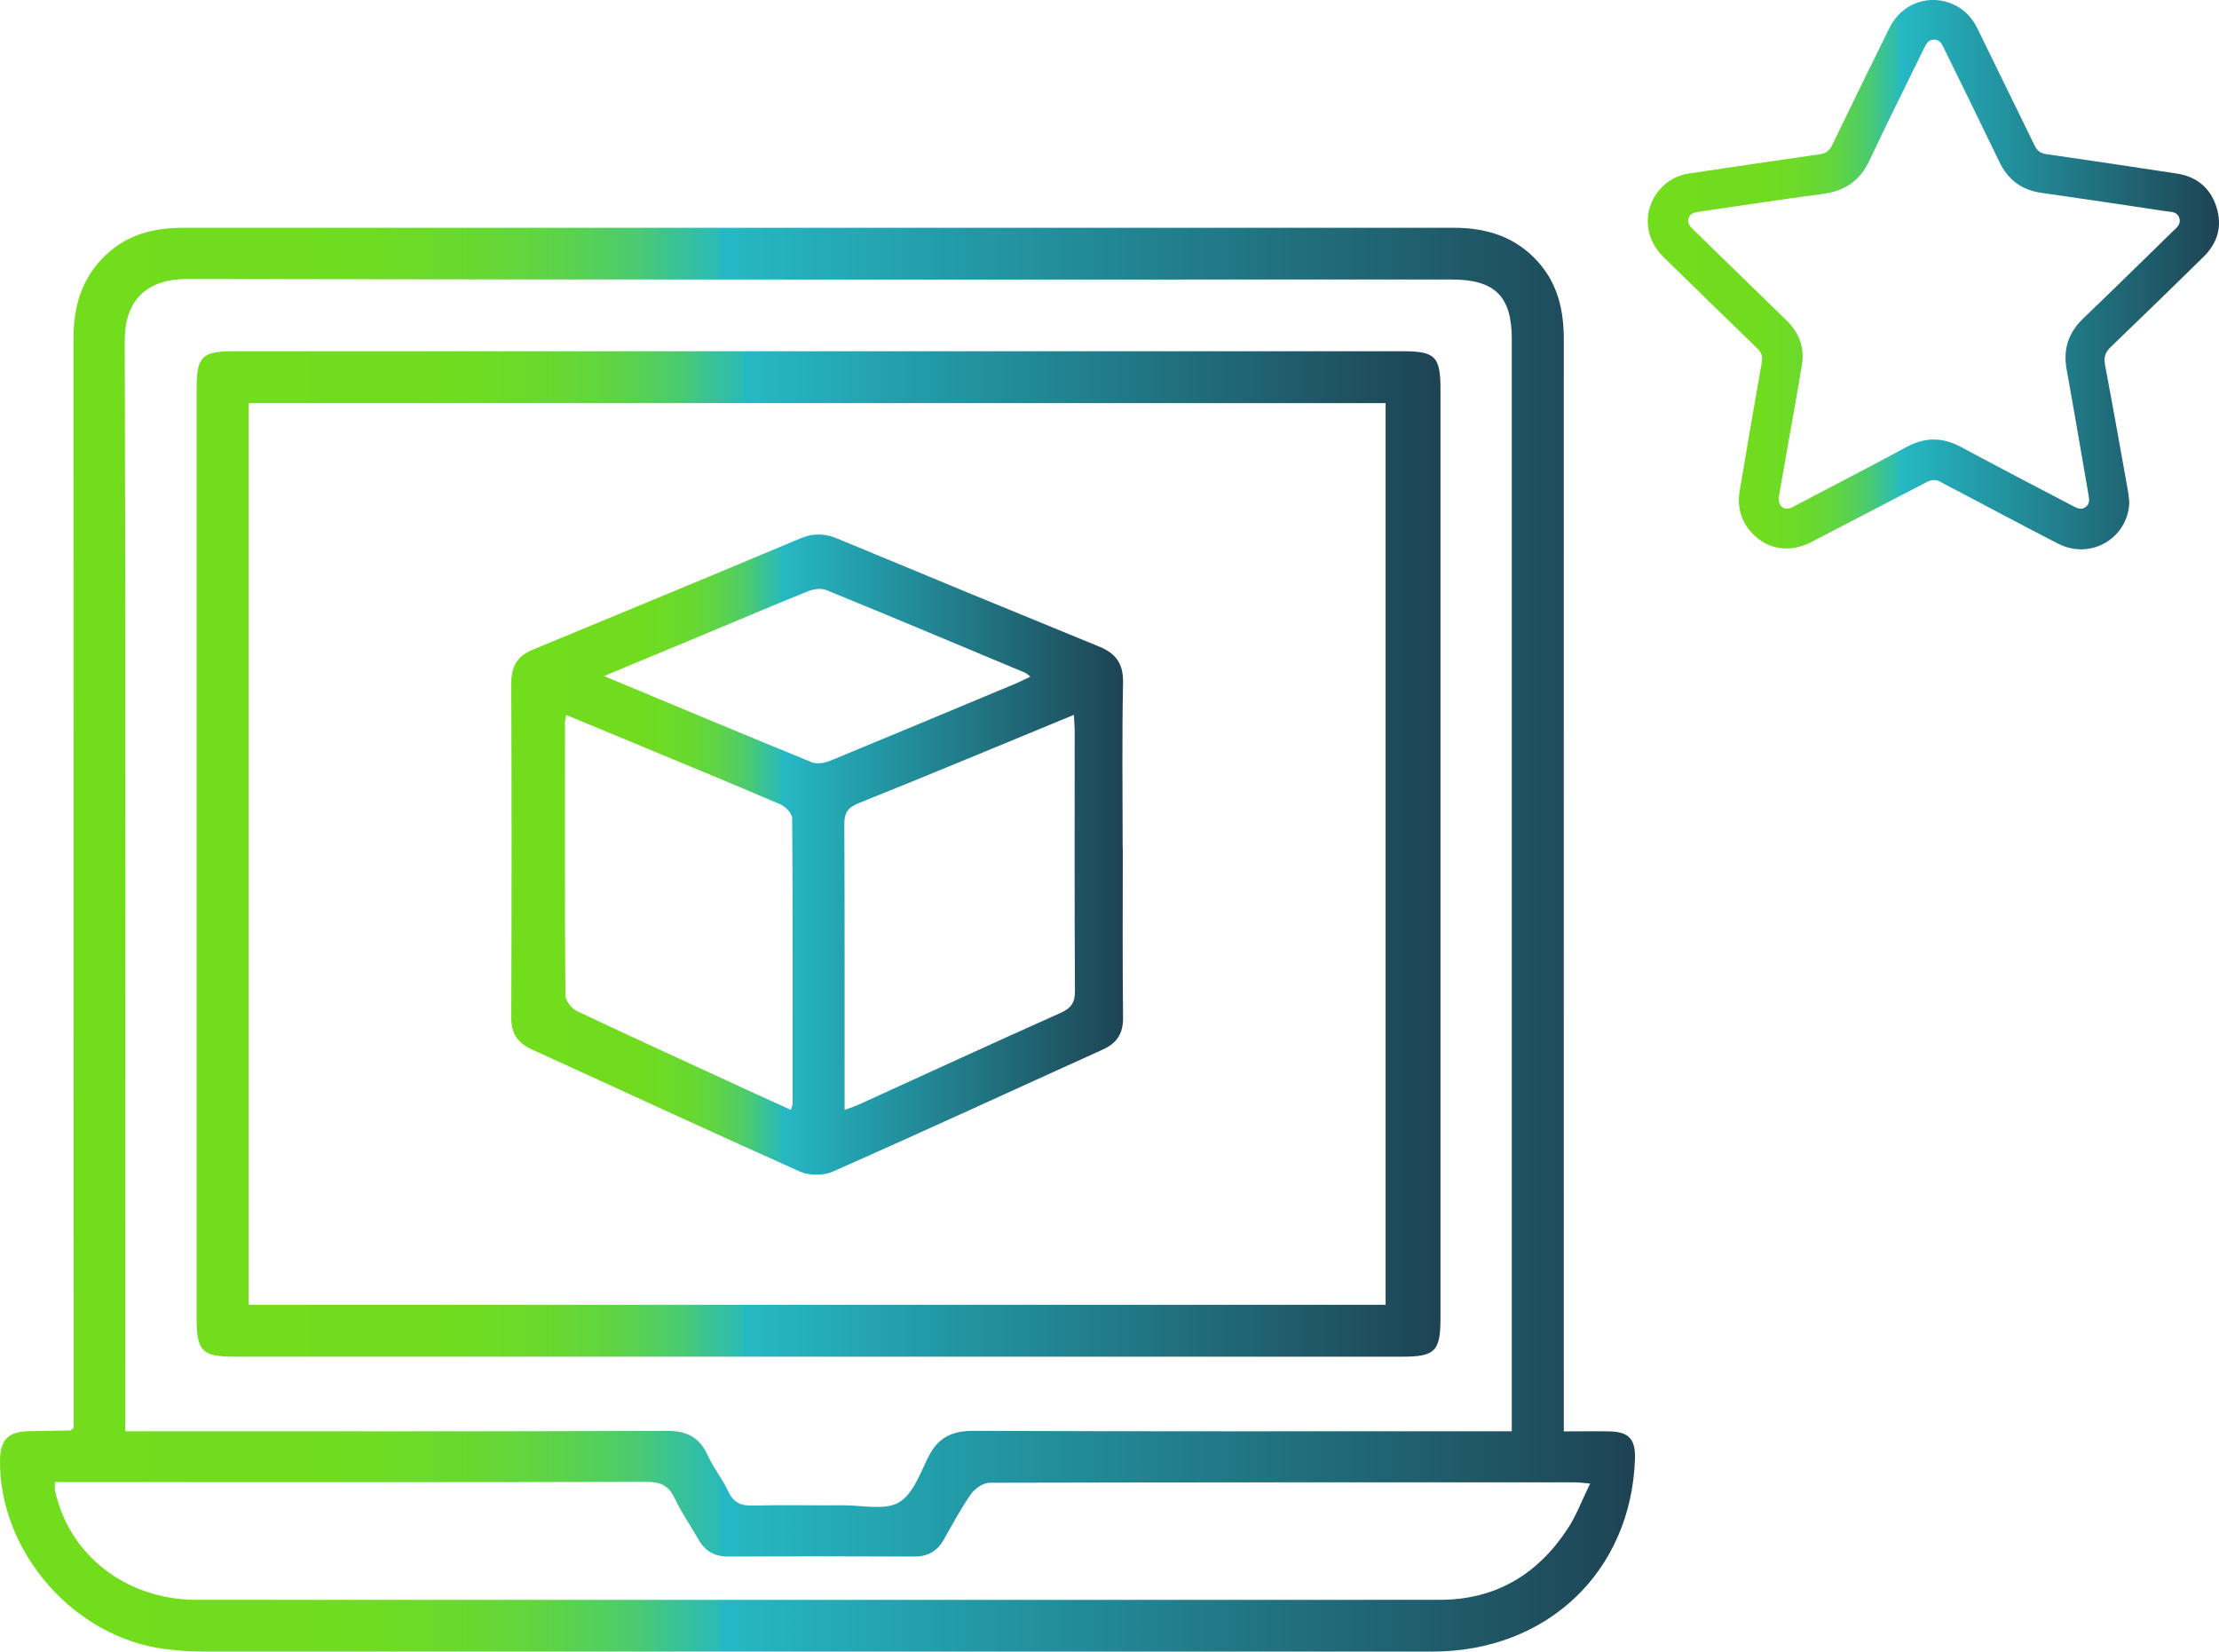
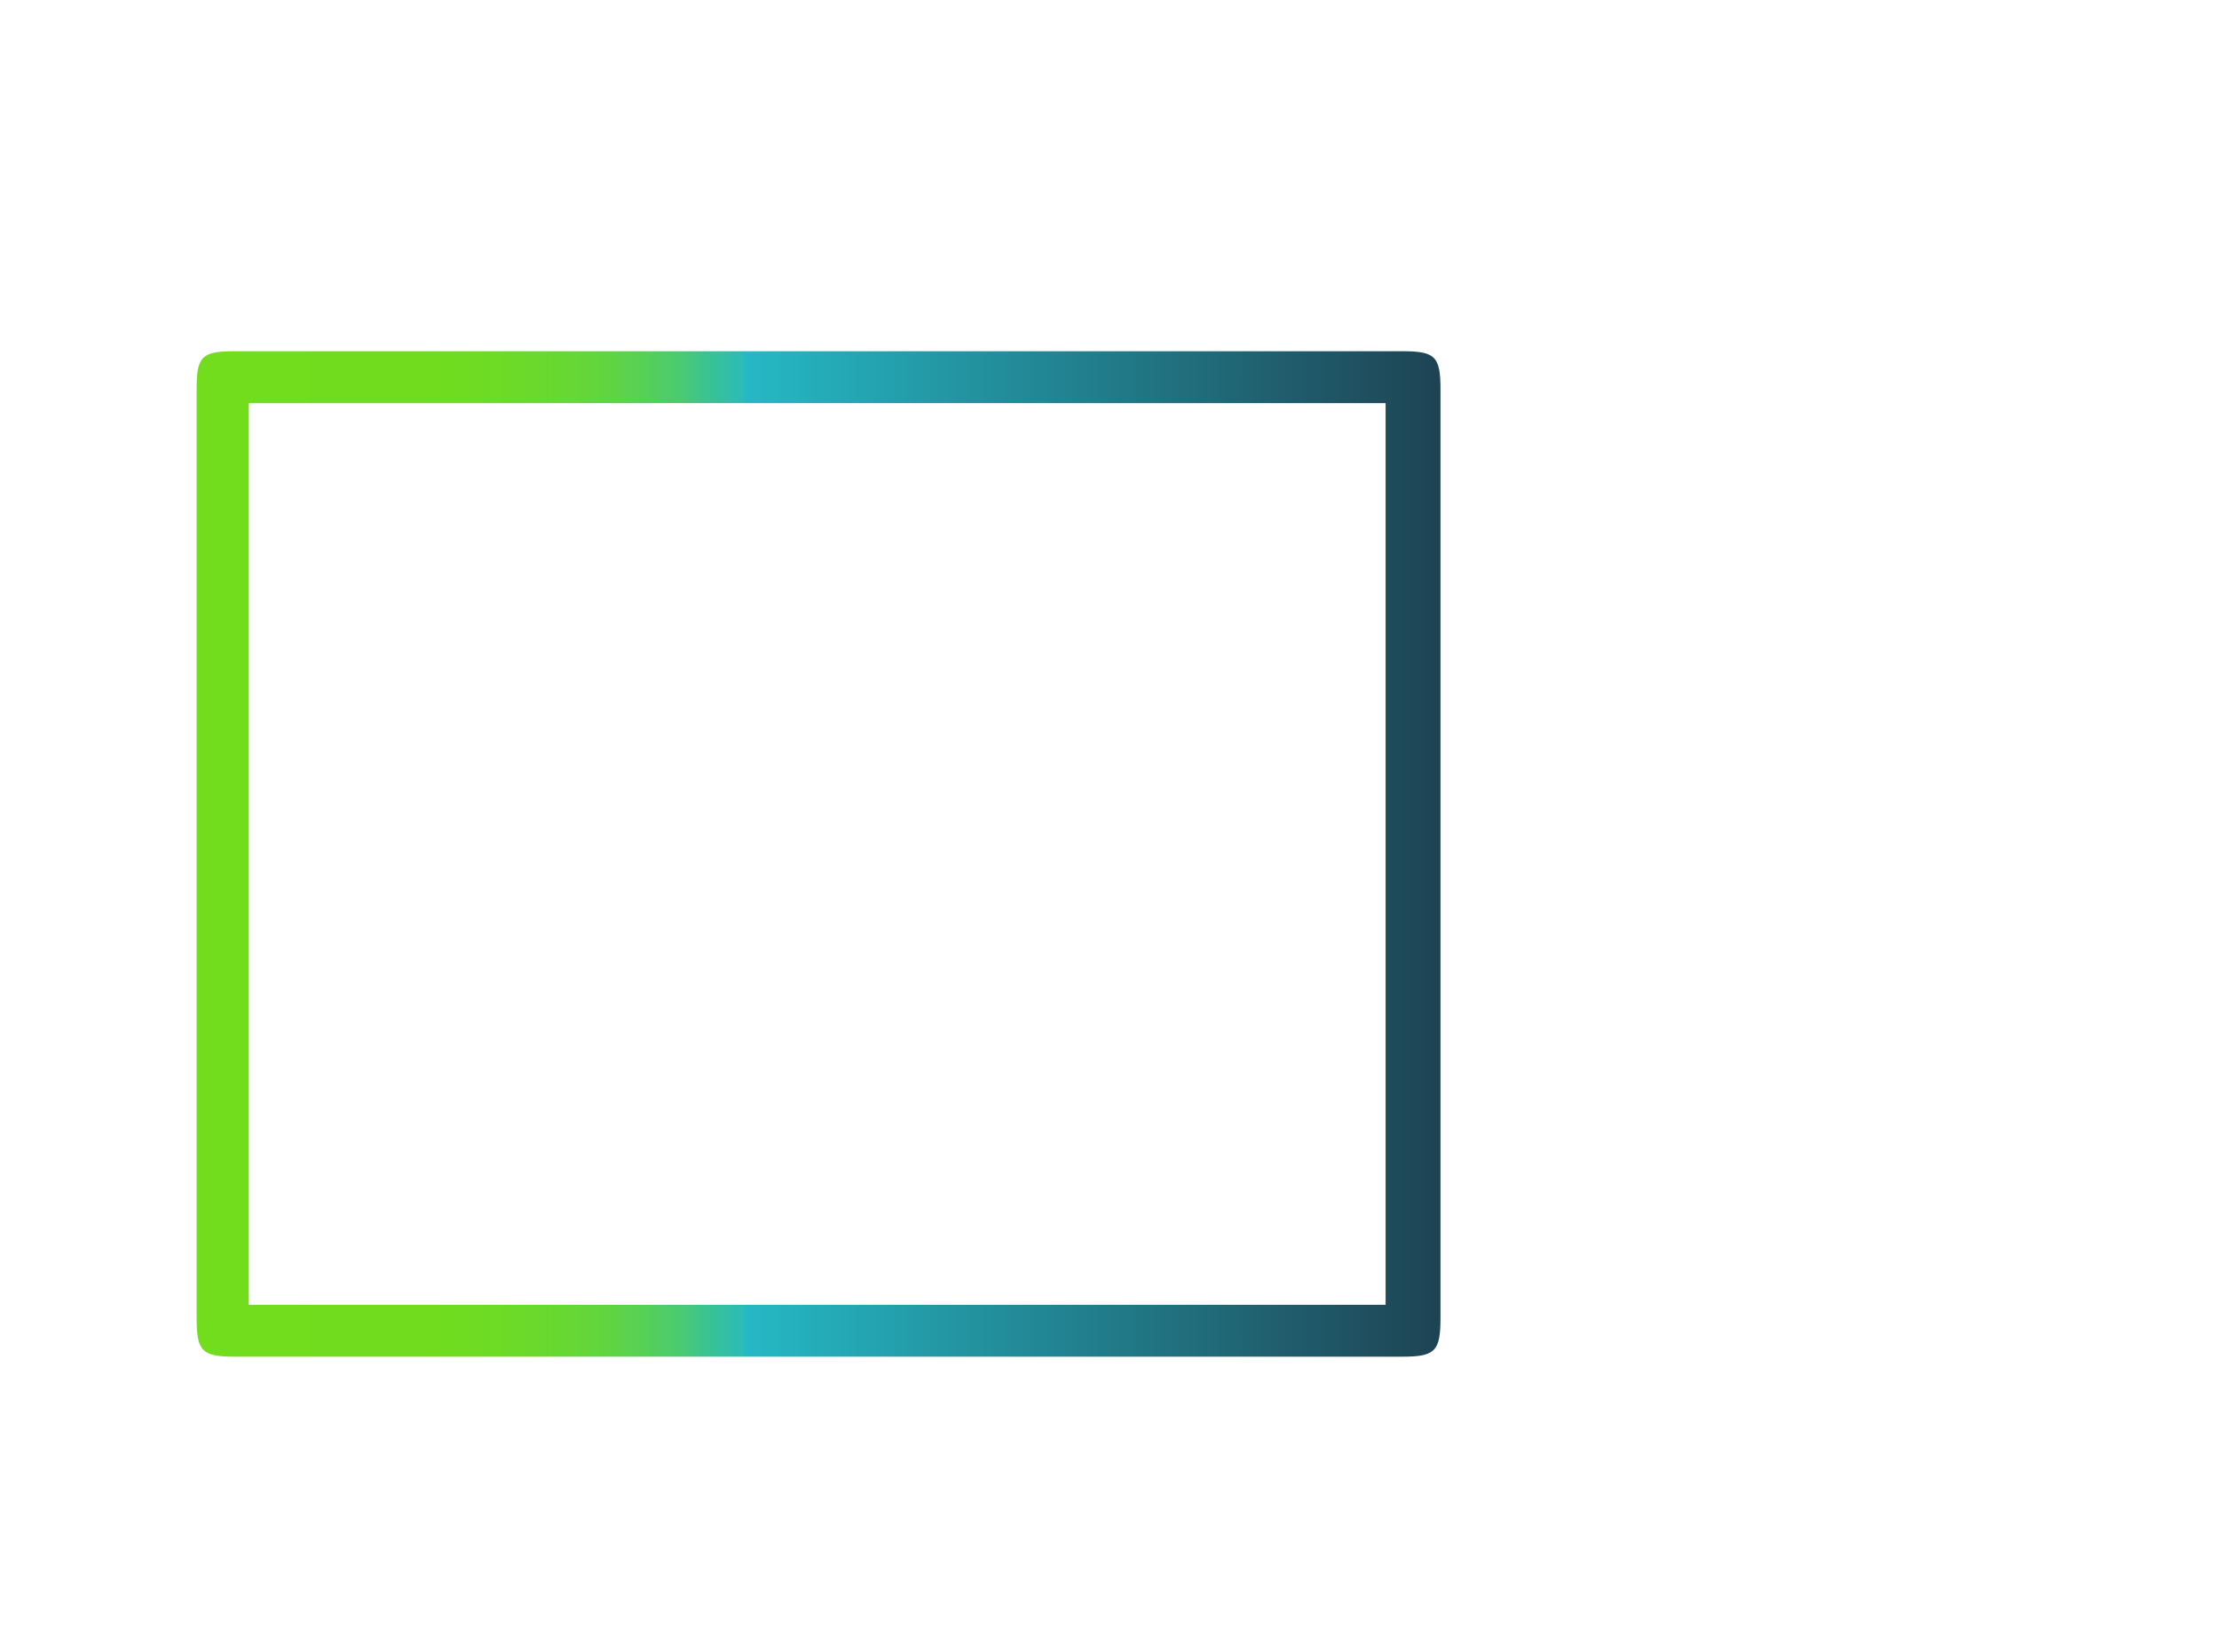
<svg xmlns="http://www.w3.org/2000/svg" xmlns:xlink="http://www.w3.org/1999/xlink" id="Capa_2" viewBox="0 0 170.22 126.68">
  <defs>
    <style>.cls-1{fill:url(#Degradado_sin_nombre_32);}.cls-1,.cls-2,.cls-3,.cls-4{stroke-width:0px;}.cls-2{fill:url(#Degradado_sin_nombre_32-3);}.cls-3{fill:url(#Degradado_sin_nombre_32-2);}.cls-4{fill:url(#Degradado_sin_nombre_32-4);}</style>
    <linearGradient id="Degradado_sin_nombre_32" x1="0" y1="72.07" x2="125.41" y2="72.07" gradientUnits="userSpaceOnUse">
      <stop offset="0" stop-color="#72dd1c" />
      <stop offset=".18" stop-color="#71dc1d" />
      <stop offset=".24" stop-color="#6edb24" />
      <stop offset=".29" stop-color="#68d830" />
      <stop offset=".33" stop-color="#60d541" />
      <stop offset=".36" stop-color="#56d057" />
      <stop offset=".39" stop-color="#4aca72" />
      <stop offset=".41" stop-color="#3bc392" />
      <stop offset=".44" stop-color="#2bbbb7" />
      <stop offset=".44" stop-color="#25b9c5" />
      <stop offset="1" stop-color="#1e4353" />
    </linearGradient>
    <linearGradient id="Degradado_sin_nombre_32-2" x1="15.09" y1="65.51" x2="110.5" y2="65.51" xlink:href="#Degradado_sin_nombre_32" />
    <linearGradient id="Degradado_sin_nombre_32-3" x1="39.23" y1="65.55" x2="86.17" y2="65.55" xlink:href="#Degradado_sin_nombre_32" />
    <linearGradient id="Degradado_sin_nombre_32-4" x1="126.4" y1="21.07" x2="170.22" y2="21.07" xlink:href="#Degradado_sin_nombre_32" />
  </defs>
  <g id="Capa_1-2">
-     <path class="cls-1" d="M5.65,109.53c0-.42,0-.96,0-1.49,0-27.37,0-54.75-.01-82.12,0-2.68.78-4.98,2.89-6.72,1.61-1.33,3.51-1.73,5.55-1.73,11.39.01,22.77,0,34.16,0,21.09,0,42.17,0,63.26,0,2.53,0,4.74.68,6.47,2.6,1.53,1.7,1.99,3.73,1.99,5.96-.01,27.33,0,54.66,0,82,0,.54,0,1.08,0,1.76,1.24,0,2.37-.02,3.49,0,1.51.03,2.02.6,1.97,2.12-.3,8.63-6.73,14.77-15.54,14.77-31.42,0-62.84,0-94.26,0-.97,0-1.94-.07-2.9-.19C5.7,125.64-.08,119.03,0,111.98c.02-1.51.63-2.16,2.13-2.2,1.09-.03,2.19-.04,3.28-.06.03,0,.06-.05.23-.19ZM9.61,109.78h1.69c13.28,0,26.56.02,39.85-.03,1.5,0,2.47.45,3.11,1.82.46.99,1.15,1.87,1.62,2.85.41.86.99,1.09,1.9,1.06,2.32-.06,4.64,0,6.96-.02,1.43,0,3.13.4,4.21-.22,1.09-.62,1.65-2.27,2.29-3.54.75-1.47,1.83-1.96,3.46-1.95,13.24.05,26.48.03,39.72.03.49,0,.98,0,1.55,0,0-.59,0-1.01,0-1.42,0-27.45,0-54.91,0-82.36,0-3.28-1.3-4.56-4.61-4.56-32.34,0-64.68.02-97.02-.04-2.93,0-4.78,1.48-4.77,4.74.08,27.33.04,54.65.04,81.98,0,.5,0,1,0,1.66ZM4.21,113.69c0,.32-.02.44,0,.56,1.01,4.96,5.43,8.45,10.84,8.46,31.8.01,63.59,0,95.39,0,4.28,0,7.51-1.94,9.82-5.46.67-1.02,1.1-2.2,1.72-3.46-.59-.05-.88-.09-1.16-.09-14.97,0-29.94-.01-44.91.03-.49,0-1.13.45-1.43.87-.77,1.1-1.4,2.3-2.07,3.47-.5.89-1.23,1.33-2.26,1.32-4.77-.02-9.53-.02-14.3,0-1.04,0-1.77-.42-2.27-1.31-.61-1.06-1.31-2.07-1.83-3.17-.47-.99-1.11-1.25-2.17-1.25-14.63.04-29.27.02-43.9.02h-1.47Z" />
    <path class="cls-3" d="M62.78,26.94c14.93,0,29.85,0,44.78,0,2.54,0,2.94.39,2.94,2.93,0,23.74,0,47.48,0,71.22,0,2.55-.41,2.97-2.92,2.97-29.85,0-59.71,0-89.56,0-2.53,0-2.93-.41-2.94-2.95,0-23.74,0-47.48,0-71.22,0-2.56.39-2.95,2.91-2.95,14.93,0,29.85,0,44.78,0ZM106.3,30.92H19.08v69.16h87.21V30.92Z" />
-     <path class="cls-2" d="M86.13,65.16c0,4.3-.03,8.6.02,12.9.01,1.23-.48,1.96-1.57,2.45-6.9,3.12-13.78,6.3-20.71,9.36-.7.31-1.79.31-2.49,0-6.88-3.07-13.71-6.25-20.57-9.37-1.09-.5-1.59-1.2-1.59-2.43.03-8.56.03-17.12,0-25.68,0-1.26.45-2.06,1.63-2.55,6.84-2.83,13.69-5.66,20.51-8.53,1.01-.43,1.9-.41,2.9.01,6.68,2.78,13.37,5.54,20.07,8.28,1.29.53,1.85,1.32,1.82,2.79-.09,4.26-.03,8.52-.03,12.77ZM64.78,85.14c.49-.18.84-.3,1.17-.45,5.13-2.34,10.26-4.7,15.41-7,.82-.37,1.11-.8,1.1-1.69-.04-6.62-.02-13.24-.02-19.86,0-.4-.04-.79-.06-1.31-5.63,2.32-11.06,4.59-16.53,6.78-.86.35-1.09.78-1.08,1.66.03,6.87.02,13.75.02,20.62v1.26ZM60.67,85.13c.07-.24.13-.36.13-.47,0-7.29.02-14.59-.03-21.88,0-.37-.5-.91-.9-1.08-3.44-1.48-6.9-2.9-10.36-4.34-2.01-.83-4.01-1.67-6.07-2.52-.05.27-.1.38-.1.5,0,7-.02,14,.03,20.99,0,.42.48,1.04.9,1.23,4.49,2.12,9.01,4.18,13.52,6.26.94.43,1.89.86,2.88,1.31ZM46.32,51.85c5.55,2.31,10.74,4.49,15.96,6.62.39.16.99.05,1.41-.12,4.78-1.97,9.55-3.97,14.32-5.96.32-.14.63-.3,1.03-.49-.21-.16-.29-.25-.4-.3-5.08-2.12-10.16-4.26-15.25-6.34-.4-.16-.99-.08-1.41.09-2.92,1.18-5.82,2.42-8.73,3.63-2.2.92-4.4,1.83-6.93,2.88Z" />
-     <path class="cls-4" d="M163.34,38.42c-.01,2.81-2.93,4.58-5.46,3.28-2.58-1.32-5.13-2.69-7.7-4.04-.43-.23-.88-.44-1.3-.69-.37-.21-.7-.19-1.07,0-2.95,1.54-5.9,3.07-8.85,4.6-1.66.86-3.37.6-4.57-.69-.84-.91-1.14-2-.94-3.21.55-3.3,1.12-6.59,1.7-9.88.08-.47-.04-.78-.37-1.09-2.4-2.33-4.8-4.66-7.19-7-1.45-1.42-1.59-3.55-.34-5.08.6-.73,1.37-1.17,2.3-1.31,3.35-.5,6.7-1,10.06-1.48.49-.07.75-.3.95-.73,1.45-2.99,2.91-5.98,4.38-8.96.95-1.92,3.12-2.67,4.99-1.76.82.4,1.38,1.03,1.78,1.85,1.45,2.98,2.91,5.94,4.36,8.92.19.39.43.6.89.67,3.34.48,6.67.98,10.01,1.49,1.52.23,2.57,1.08,3.04,2.53.48,1.45.13,2.77-.96,3.84-2.36,2.32-4.74,4.64-7.13,6.93-.41.39-.55.77-.45,1.34.61,3.22,1.18,6.45,1.76,9.67.05.26.06.53.1.8ZM136.44,38.18c-.01.67.42.98.95.77.12-.05.23-.11.34-.17,2.85-1.5,5.7-2.97,8.53-4.5,1.43-.77,2.78-.75,4.2.02,2.84,1.53,5.71,3.02,8.57,4.52.32.17.64.32.97.06.32-.24.27-.58.21-.92-.56-3.22-1.1-6.43-1.68-9.64-.28-1.56.15-2.82,1.29-3.91,2.29-2.19,4.55-4.42,6.82-6.63.3-.29.7-.56.53-1.07-.17-.5-.65-.45-1.04-.51-3.18-.48-6.36-.96-9.54-1.41-1.53-.22-2.57-1.01-3.23-2.4-1.4-2.91-2.83-5.81-4.25-8.71-.16-.32-.3-.63-.73-.64-.46-.01-.61.32-.78.65-1.41,2.89-2.85,5.76-4.22,8.67-.72,1.52-1.87,2.29-3.53,2.51-3.2.42-6.4.92-9.59,1.38-.34.05-.63.15-.73.5-.1.35.09.6.33.83.75.73,1.5,1.46,2.25,2.19,1.64,1.59,3.27,3.19,4.91,4.78.97.94,1.42,2.06,1.21,3.4-.36,2.2-.76,4.4-1.15,6.6-.22,1.25-.44,2.5-.64,3.64Z" />
  </g>
</svg>